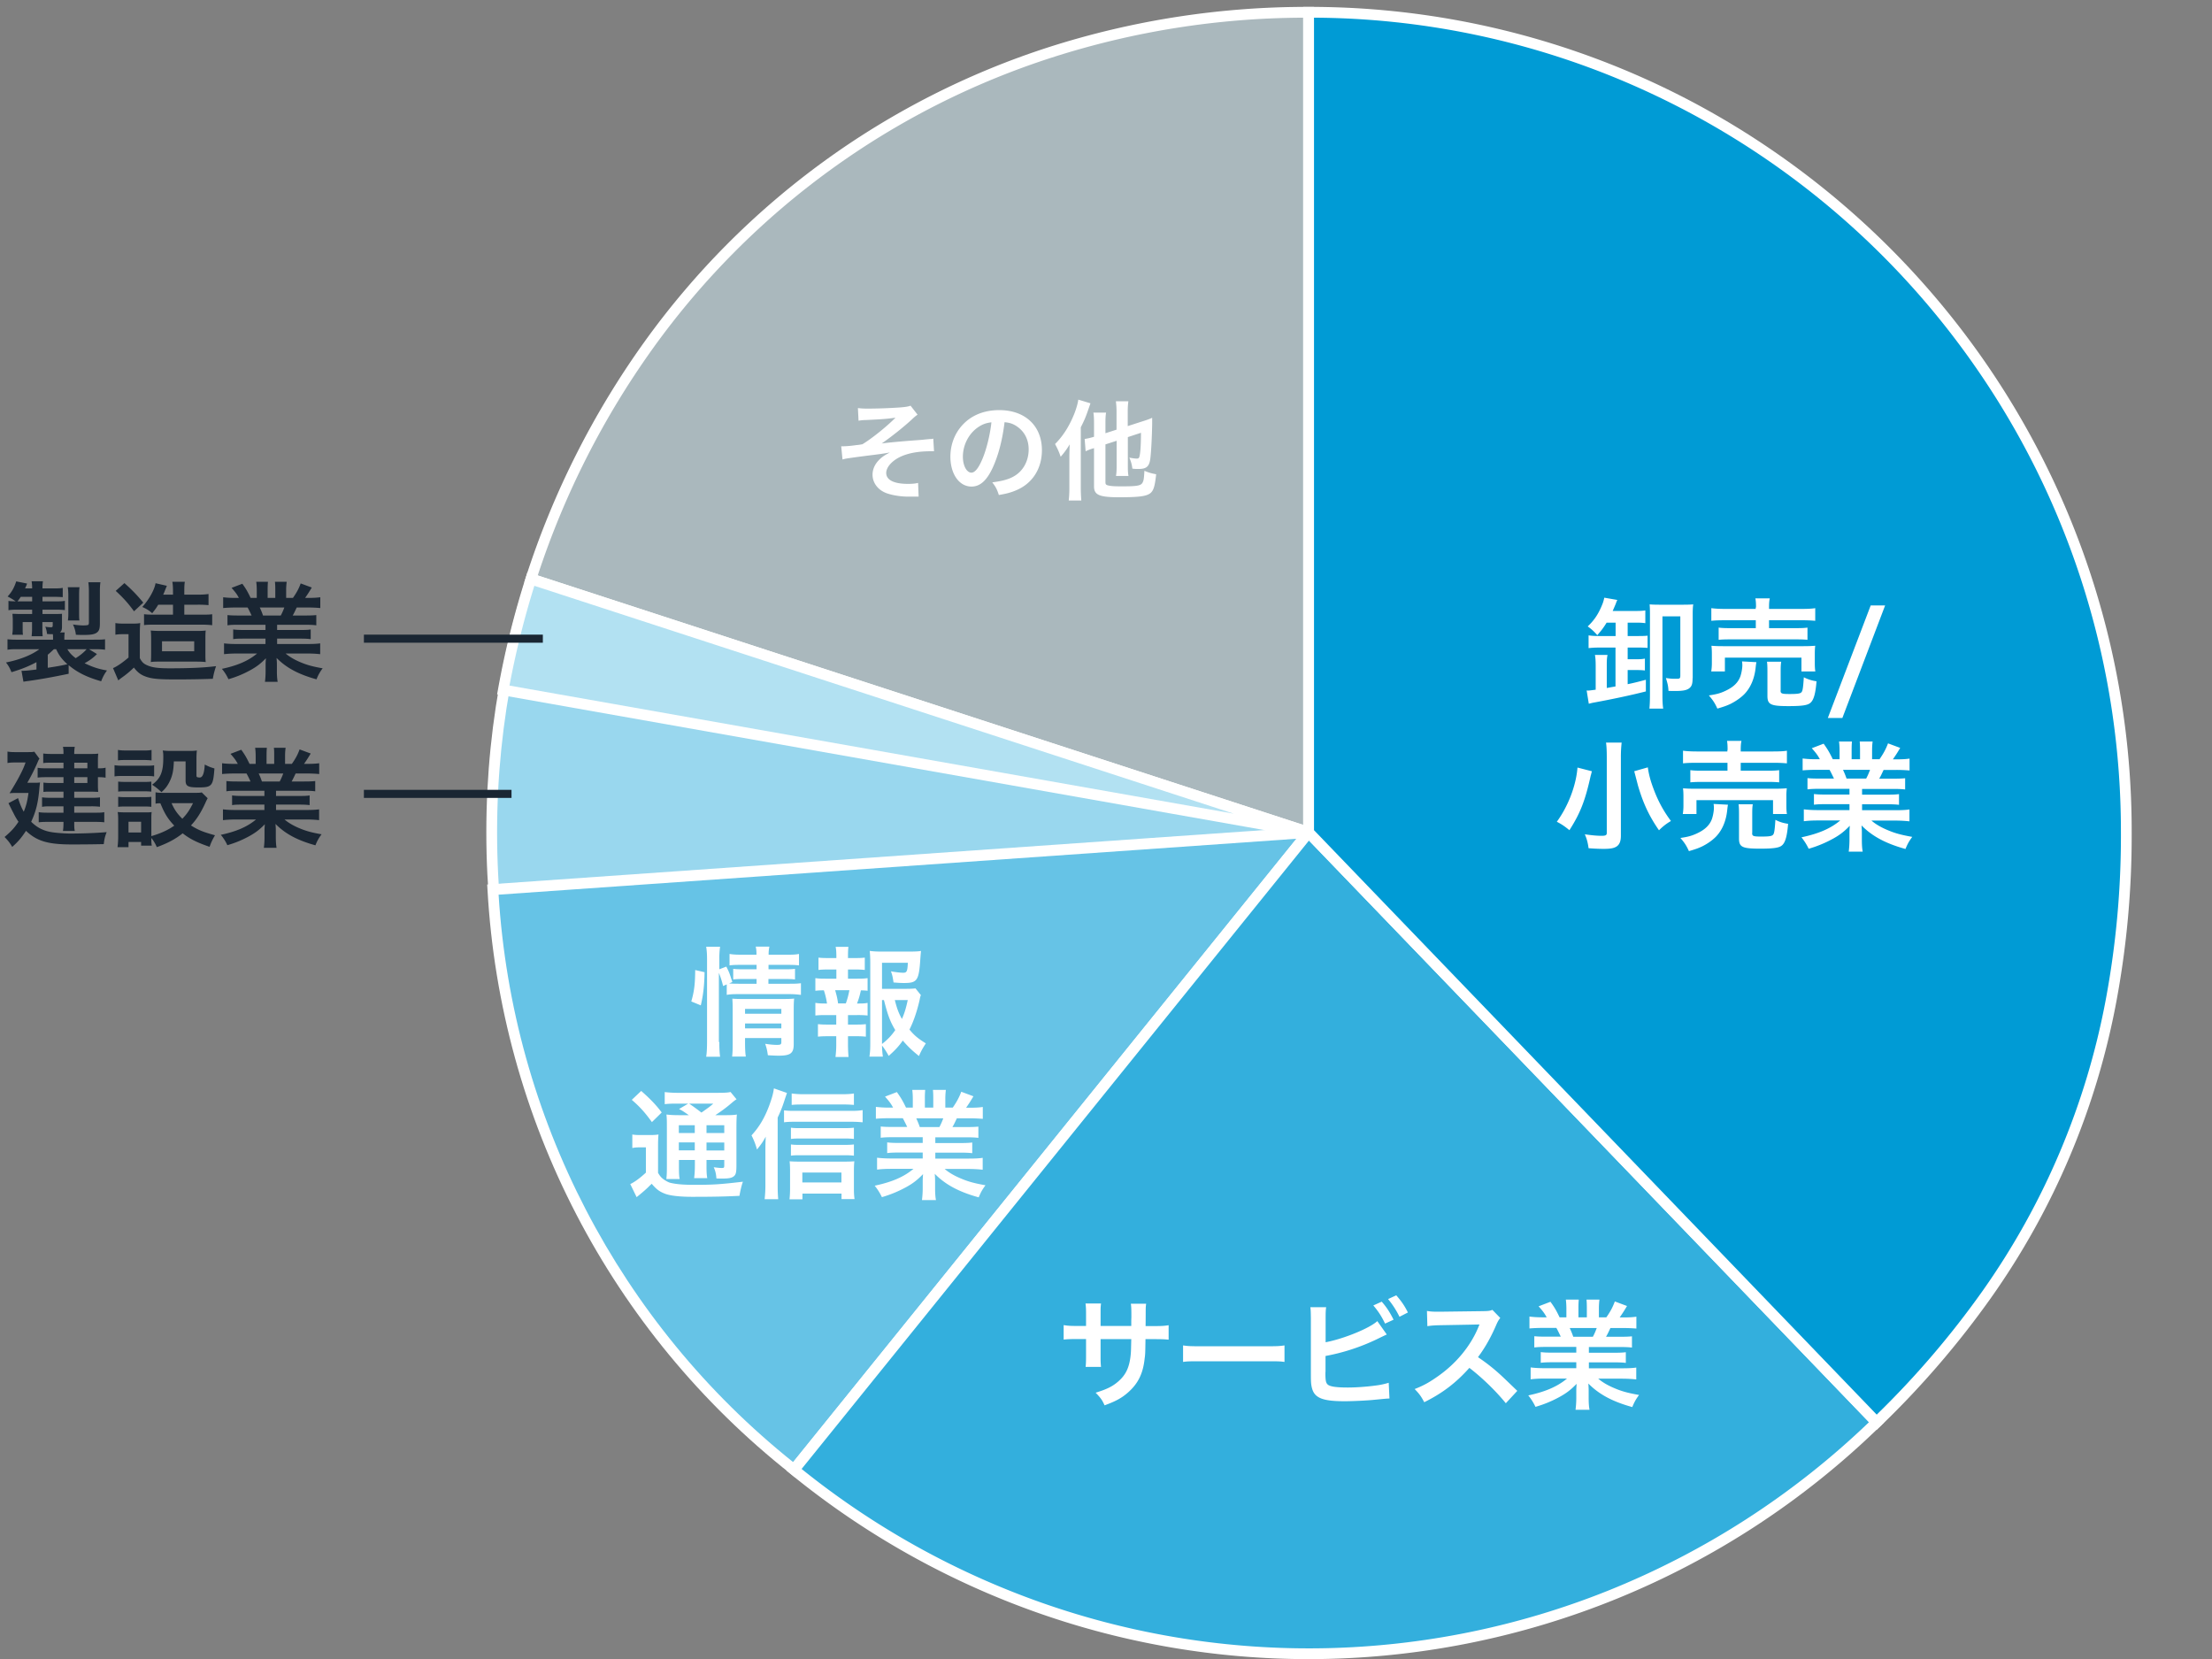
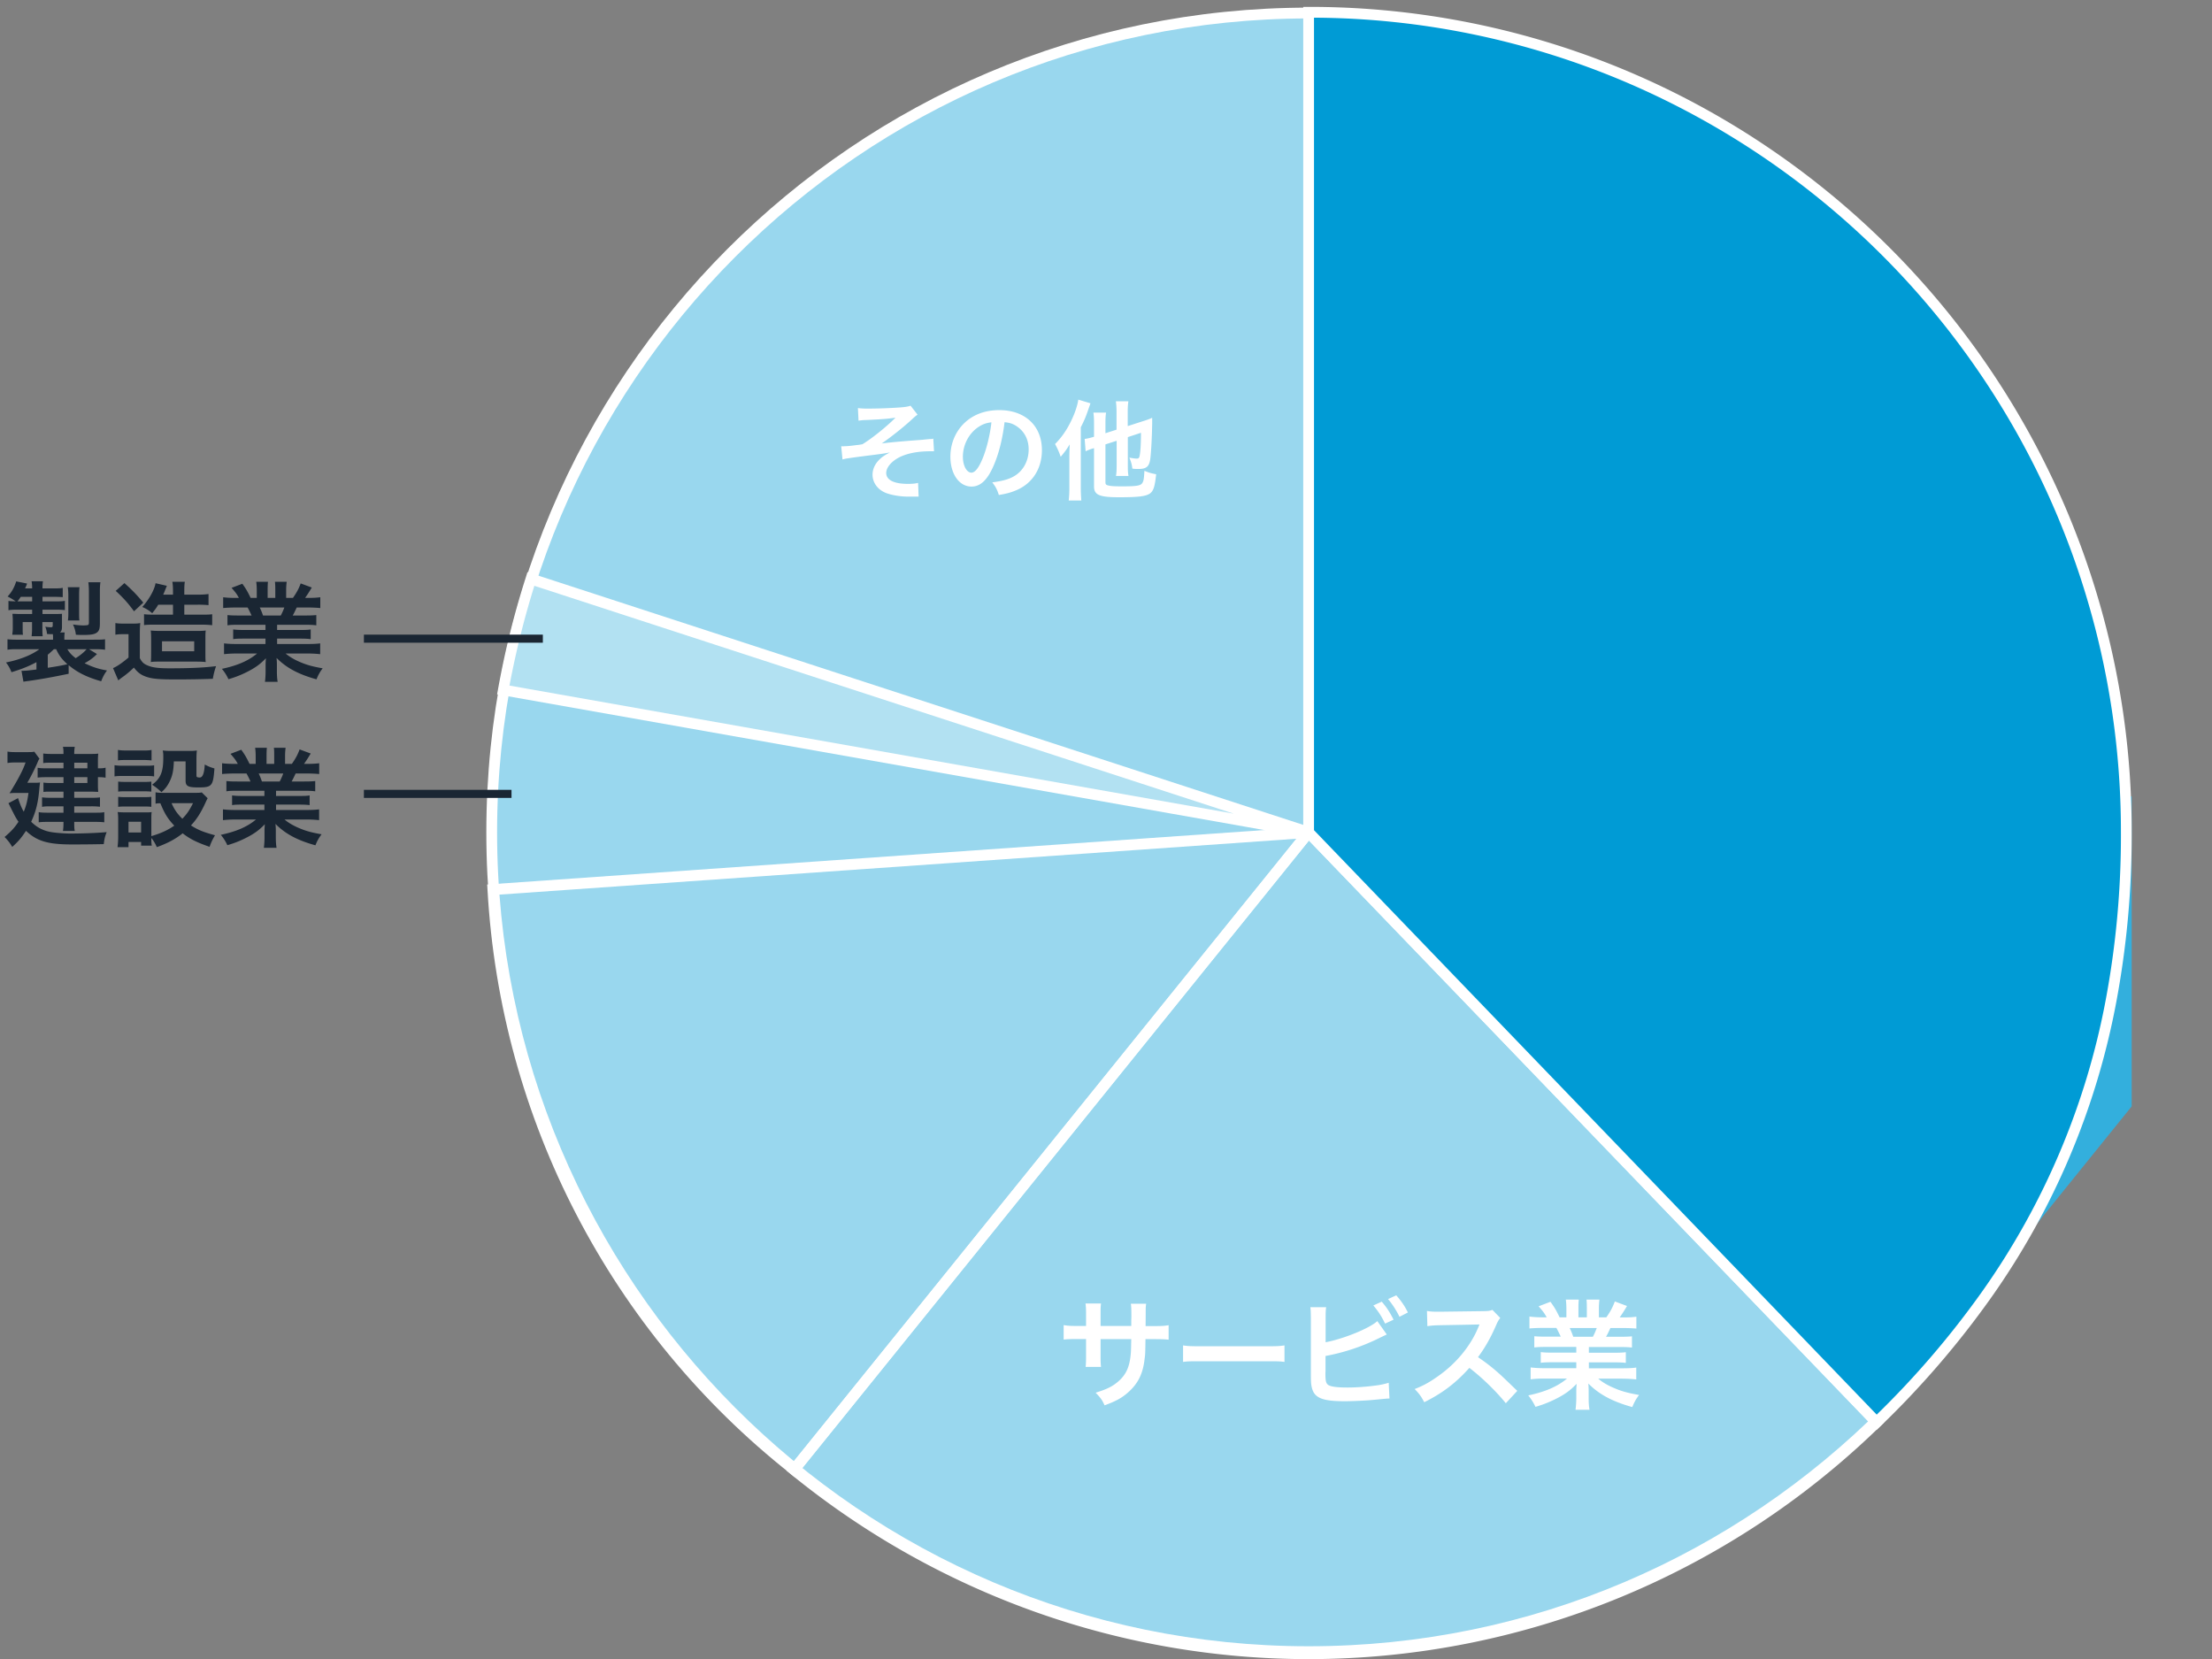
<svg xmlns="http://www.w3.org/2000/svg" width="320" height="240" viewBox="0 0 320 240" fill="none">
  <rect x="0" y="0" width="320" height="240" fill="#808080" stroke="none" />
  <g clip-path="url(#clip0_2466_159865)">
    <path d="M189.312 238.938c65.27 0 118.181-53.066 118.181-118.526S254.582 1.887 189.312 1.887c-65.269 0-118.18 53.066-118.18 118.525 0 65.46 52.911 118.526 118.18 118.526z" fill="#99D7EE" />
    <path d="M189.314 2.668c64.737 0 117.401 52.818 117.401 117.744s-52.664 117.745-117.401 117.745S71.912 185.338 71.912 120.412 124.577 2.668 189.314 2.668zm0-1.563c-65.703 0-118.96 53.428-118.96 119.307s53.257 119.307 118.96 119.307c65.702 0 118.959-53.412 118.959-119.307 0-65.894-53.272-119.307-118.959-119.307z" fill="#fff" />
-     <path d="M189.314 120.412L76.819 83.747c16.138-49.85 60.22-81.97 112.495-81.97v118.635z" fill="#AAB8BD" />
-     <path d="M190.094 121.491L75.839 84.263l.234-.75a122.942 122.942 0 0117.15-34.056 115.665 115.665 0 0158.49-42.633A122.301 122.301 0 01189.315.996h.779v120.495zM77.786 83.247l110.735 36.088V2.559a120.09 120.09 0 00-36.341 5.764 113.989 113.989 0 00-57.711 42.055 121.341 121.341 0 00-16.683 32.885v-.016z" fill="#fff" />
    <path d="M189.314 120.411L72.831 99.806a126.594 126.594 0 013.988-16.06l112.495 36.665z" fill="#B2E1F2" />
    <path d="M189.175 121.192L71.913 100.446l.14-.765a125.703 125.703 0 014.02-16.17l.233-.75 113.242 36.9-.373 1.516v.015zM73.72 99.181l104.753 18.528-101.17-32.963c-1.48 4.733-2.68 9.56-3.599 14.435h.016z" fill="#fff" />
-     <path d="M189.313 120.414l-74.441 92.202c-26.403-21.433-41.185-49.928-43.568-83.922l117.993-8.28h.016z" fill="#66C3E6" />
    <path d="M191.043 119.508l-76.061 94.202-.607-.5c-26.029-20.543-41.995-51.304-43.849-84.469l-.046-.782 120.563-8.451zm-76.294 92.015l72.821-90.187-115.44 8.092c1.994 32.182 17.478 62.004 42.619 82.095z" fill="#fff" />
-     <path d="M189.315 120.414l82.167 85.344c-42.882 41.852-110.252 44.805-156.608 6.858l74.441-92.202z" fill="#33AFDD" />
+     <path d="M189.315 120.414l82.167 85.344l74.441-92.202z" fill="#33AFDD" />
    <path d="M189.253 119.242l83.32 86.532-.561.546c-22.134 21.59-51.792 33.682-82.681 33.698-13.318 0-26.543-2.25-39.113-6.671a119.296 119.296 0 01-35.858-20.122l-.607-.499 75.485-93.499.015.015zm81.124 86.5l-81.015-84.141-73.397 90.906a117.878 117.878 0 0034.783 19.371 116.397 116.397 0 0081.886-1.765 117.83 117.83 0 0037.743-24.371z" fill="#fff" />
    <path d="M189.315 120.412V1.777c65.329 0 118.29 53.116 118.29 118.635 0 34.072-11.683 61.677-36.122 85.345l-82.168-85.345z" fill="#009BD5" />
    <path d="M271.465 206.866l-82.931-86.126V.996h.779A118.253 118.253 0 01255.888 21.4a119.673 119.673 0 0143.132 52.537 119.045 119.045 0 019.361 46.492 130.776 130.776 0 01-2.227 24.527 108.683 108.683 0 01-18.085 42.742 130.508 130.508 0 01-16.044 18.638l-.56.531zM190.092 120.1l81.404 84.547a129.397 129.397 0 0015.296-17.871 107.192 107.192 0 0017.835-42.134 129.066 129.066 0 002.197-24.23c.031-23.48-6.947-46.444-20.063-65.894a117.967 117.967 0 00-51.699-42.696 116.47 116.47 0 00-44.97-9.264V120.1z" fill="#fff" />
-     <path d="M232.445 90.042c-.483.781-.732 1.11-1.37 1.844-.514-.578-.826-.86-1.387-1.266.857-.812 1.433-1.624 1.947-2.796.234-.547.312-.734.452-1.36l1.885.329a3.568 3.568 0 00-.218.531c-.187.453-.281.656-.452 1.062h3.271c.639 0 1.028-.015 1.449-.078v1.844c-.421-.063-.826-.078-1.402-.078h-1.153v1.937h1.589c.592 0 .95-.016 1.293-.047v1.765a13.716 13.716 0 00-1.309-.047h-1.573v1.688h1.153c.67 0 .966-.016 1.34-.094v1.718c-.39-.047-.701-.062-1.34-.062h-1.153v2.046c.904-.187 1.402-.312 2.633-.64v1.687c-2.352.594-4.798 1.109-7.415 1.593-.374.063-.498.11-.841.188l-.311-1.922s.14.016.171.016c.187 0 .202 0 1.137-.125v-3.406c0-.75-.031-1.203-.109-1.624h1.822c-.093.453-.109.796-.109 1.515v3.265c.234-.031.67-.125 1.262-.219v-5.624h-2.477c-.56 0-.997.032-1.417.078v-1.843c.405.063.841.094 1.48.094h2.43v-1.937h-1.293l.015-.032zm12.415 8.061c0 .86-.125 1.203-.53 1.5-.389.266-.919.36-2.056.36-.14 0-.467 0-.903-.016-.031-.656-.125-1.078-.374-1.86.794.11.919.11 1.558.11.451 0 .529-.062.529-.484v-8.545h-2.585v11.31c0 .922.031 1.547.109 2.031h-1.994c.046-.484.078-1.078.078-2.031V88.933c0-.734-.016-1.078-.047-1.5.389.032.81.047 1.464.047h3.334c.7 0 1.137-.015 1.51-.047-.062.438-.077.828-.077 1.563v9.107h-.016zm9.237-2.327c-.047.203-.062.328-.109.734-.156 1.625-.732 2.984-1.667 3.937-.529.531-1.293 1.046-2.025 1.406-.467.218-.888.375-1.853.656-.374-.828-.655-1.234-1.231-1.906 1.059-.156 1.62-.297 2.352-.64 1.2-.547 1.885-1.22 2.212-2.125.156-.469.28-1.14.28-1.61 0-.155-.015-.359-.046-.546l2.087.11v-.016zm-6.542 1.359c.062-.39.093-.781.093-1.234v-1.219c0-.531-.015-.875-.062-1.265.53.047.997.062 1.838.062h11.324c.826 0 1.246-.015 1.854-.062-.047.359-.062.656-.062 1.218v1.25c0 .516.015.875.077 1.25h-2.009v-2h-11.075v2h-1.978zm6.48-9.249c0-.624-.016-.906-.094-1.327h2.088c-.078.343-.11.687-.11 1.328v.203h4.627c.934 0 1.604-.032 2.056-.11v1.828a21.561 21.561 0 00-2.01-.078h-4.673v1.14h3.817c.872 0 1.308-.015 1.744-.078v1.766c-.483-.047-.888-.063-1.744-.063h-9.377c-.81 0-1.231.016-1.729.063v-1.766c.451.063.872.078 1.729.078h3.645v-1.14h-4.409c-.903 0-1.433.016-2.025.078V87.98c.452.063 1.106.11 2.072.11h4.346v-.204h.047zm3.551 11.998c0 .453.156.516 1.324.516 1.168 0 1.573-.063 1.729-.297.156-.219.218-.687.312-2.125a5.64 5.64 0 001.838.578c-.14 1.735-.39 2.672-.857 3.094-.389.375-1.199.5-3.178.5-2.601 0-3.068-.219-3.068-1.485V97.15c0-.703-.016-1.062-.063-1.421h2.057c-.063.39-.078.703-.078 1.343v2.812h-.016zm15.125-12.294l-6.184 16.278h-2.103l6.2-16.278h2.087zm-42.415 23.995c-.031.078-.047.157-.063.203-.046.204-.046.219-.109.407-.794 3.608-1.511 5.452-3.084 7.904-.701-.578-1.199-.906-1.822-1.218 1.651-2.265 2.788-5.249 2.99-7.842l2.072.531.016.015zm4.299-4.14a17.91 17.91 0 00-.109 2.094v11.357c0 .828-.218 1.344-.701 1.609-.343.203-.841.297-1.776.297-.654 0-1.371-.031-2.196-.094-.109-.781-.234-1.296-.545-2.015 1.059.156 1.775.219 2.445.219.561 0 .732-.094.732-.406v-10.998c0-.875-.031-1.547-.109-2.078h2.243l.016.015zm3.785 3.547c.125.906.343 1.828.794 3.03.639 1.75 1.434 3.25 2.555 4.75a7.71 7.71 0 00-1.729 1.343c-1.433-2.062-2.305-3.937-3.053-6.514-.016-.063-.187-.735-.53-2.031l1.979-.563-.016-.015zm11.605 5.405c-.047.203-.063.328-.109.734-.156 1.625-.732 2.984-1.667 3.937-.53.531-1.277 1.047-2.025 1.406-.467.219-.888.375-1.854.656-.373-.828-.654-1.234-1.23-1.906 1.059-.156 1.604-.297 2.352-.64 1.199-.547 1.885-1.219 2.212-2.125.156-.469.28-1.14.28-1.609 0-.156-.015-.359-.047-.547l2.088.11v-.016zm-6.542 1.359c.062-.39.093-.781.093-1.234v-1.219c0-.531-.016-.874-.062-1.265.529.047.997.063 1.838.063h11.324c.826 0 1.246-.016 1.854-.063a8.521 8.521 0 00-.063 1.219v1.249c0 .516.016.875.078 1.25h-2.009v-2h-11.075v2h-1.978zm6.479-9.248c0-.625-.015-.906-.077-1.328h2.087c-.078.344-.109.687-.109 1.328v.203h4.626c.95 0 1.604-.031 2.056-.109v1.827a21.508 21.508 0 00-2.009-.078h-4.673v1.141h3.816c.872 0 1.309-.016 1.745-.078v1.765c-.483-.047-.888-.063-1.745-.063h-9.377c-.81 0-1.231.016-1.729.063v-1.765c.452.062.872.078 1.729.078h3.645v-1.141h-4.408c-.904 0-1.433.016-2.025.078v-1.827c.451.062 1.106.109 2.071.109h4.346v-.203h.031zm3.552 11.998c0 .453.156.515 1.324.515 1.168 0 1.573-.062 1.729-.297.156-.218.218-.687.312-2.124.576.297 1.09.468 1.838.578-.141 1.734-.39 2.671-.857 3.093-.39.375-1.2.5-3.178.5-2.601 0-3.068-.219-3.068-1.484v-3.515c0-.703-.016-1.063-.063-1.422h2.056c-.062.391-.078.703-.078 1.344v2.812h-.015zm9.767-6.39c-.795 0-1.231.016-1.761.078v-1.624c.483.046.919.062 1.761.062h2.071c-.265-.547-.451-.937-.638-1.265h-1.854c-.841 0-1.495.031-2.041.078v-1.719c.53.063 1.075.11 1.947.11h.546c-.327-.594-.53-.875-1.169-1.594l1.714-.656c.576.812.825 1.219 1.324 2.25h.981v-1.219c0-.515-.031-1-.078-1.343h1.87c-.032.312-.047.687-.047 1.265v1.297h1.215v-1.297c0-.547-.016-.953-.047-1.265h1.869c-.046.328-.078.796-.078 1.343v1.219h1.075c.592-.86.919-1.469 1.231-2.297l1.76.656a21.968 21.968 0 01-1.059 1.656h.483c.887 0 1.417-.031 1.931-.109v1.718a23.716 23.716 0 00-2.04-.078h-1.714c-.327.688-.389.844-.639 1.266h1.994c.841 0 1.262-.016 1.76-.063v1.625c-.529-.063-.965-.078-1.76-.078h-4.47v.828h3.582c.779 0 1.293-.016 1.761-.078v1.546c-.483-.062-1.013-.078-1.761-.078h-3.582v.859h4.782c.981 0 1.573-.031 2.072-.109v1.718a20.108 20.108 0 00-2.057-.109h-3.442c.576.5 1.355.969 2.336 1.375 1.091.469 1.994.703 3.567.984-.482.656-.685 1.031-.981 1.75-2.882-.797-4.813-1.844-6.355-3.406.047.656.047.812.047 1.219v.843c0 .719.031 1.25.124 1.734h-2.025c.063-.5.109-1.062.109-1.749v-.828c0-.391 0-.469.047-1.172-.81.828-1.433 1.328-2.461 1.89a17.15 17.15 0 01-3.489 1.437 8.2 8.2 0 00-1.044-1.655c2.508-.532 4.237-1.281 5.608-2.438h-3.194c-.81 0-1.417.032-2.071.11v-1.719c.545.063 1.137.11 2.056.11h4.548v-.859h-3.395c-.748 0-1.262.015-1.745.078v-1.547c.483.063.981.078 1.745.078h3.395v-.828h-4.314zm6.729-1.484c.264-.5.389-.812.56-1.265h-3.909c.233.515.342.781.514 1.265h2.835zm-169.959 32.23c.436-1.515.545-2.578.56-4.531l1.356.313c-.032 1.875-.187 3.296-.546 4.796l-1.37-.563v-.015zm4.05 5.889c0 .891.031 1.5.109 2.125h-2.01c.094-.578.125-1.359.125-2.187V138.8c0-.749-.031-1.234-.125-1.843h2.01a12.445 12.445 0 00-.109 1.843v1.422l1.012-.39c.436.859.467.968.872 2.234l-.467.203c.436.031.779.046 1.433.046h2.539v-.687h-1.947c-.67 0-.966.016-1.433.063v-1.531c.452.046.748.062 1.449.062h1.931v-.64h-2.212c-.903 0-1.23.015-1.698.078v-1.656c.499.078.857.109 1.776.109h2.119c0-.515-.016-.781-.109-1.172h1.978a5.169 5.169 0 00-.109 1.172h2.617c.95 0 1.277-.016 1.775-.109v1.656c-.498-.063-.919-.078-1.744-.078h-2.664v.64h2.415c.732 0 1.012-.016 1.417-.062v1.531c-.405-.047-.748-.063-1.464-.063h-2.383v.687h3.006c.826 0 1.23-.015 1.698-.078v1.688c-.514-.063-.997-.11-1.698-.11h-7.306c-.841 0-1.246.016-1.729.11v-1.516l-.529.235a12.4 12.4 0 00-.608-1.906v9.998l.063.015zm3.722.141c0 .844.032 1.437.11 1.953h-1.979c.063-.563.078-.969.078-1.953v-4.952c0-.656-.015-.984-.047-1.469.405.032.779.047 1.371.047h6.028c.748 0 1.184-.015 1.542-.062-.046.406-.062.921-.062 1.765v4.843c0 1.312-.467 1.656-2.196 1.656-.374 0-.701-.016-1.542-.063-.109-.734-.172-1.031-.39-1.656.701.11 1.246.157 1.683.157.545 0 .654-.063.654-.407v-.578h-5.25v.719zm5.25-4.234v-.703h-5.25v.703h5.25zm0 2.109v-.703h-5.25v.703h5.25zm10.981-7.186c.717 0 1.028-.015 1.496-.078v1.828c-.327-.047-.545-.047-.966-.063-.187.828-.28 1.156-.561 1.906h.203c.623 0 .95-.015 1.324-.093v1.827a13.628 13.628 0 00-1.496-.062h-1.339v1.375h1.168c.654 0 .997-.016 1.418-.063v1.812a12.25 12.25 0 00-1.418-.062h-1.168v1.25c0 .562.031 1.203.078 1.749h-1.885c.062-.562.109-1.078.109-1.749v-1.25h-1.231c-.654 0-.95.015-1.417.062v-1.812c.436.047.779.063 1.417.063h1.231v-1.375h-1.527c-.654 0-1.012.016-1.495.062v-1.827c.436.062.701.093 1.495.093h.187a10.514 10.514 0 00-.451-1.906c-.561 0-.842.016-1.231.063v-1.828c.452.063.81.078 1.495.078h1.543v-1.328h-1.169c-.623 0-.965.016-1.417.063v-1.781c.405.047.732.062 1.417.062h1.169v-.312c0-.484-.032-1.062-.11-1.312h1.854c-.047.39-.062.75-.062 1.312v.312h1.012c.686 0 1.013-.015 1.418-.062v1.781a12.574 12.574 0 00-1.418-.063h-1.012v1.328h1.339zm-1.651 3.578c.218-.594.374-1.188.514-1.906h-2.056c.234.828.312 1.156.421 1.906h1.121zm10.873-1.234c-.094.218-.125.328-.203.749-.358 1.578-.872 3.109-1.464 4.265.67.828 1.231 1.297 2.368 2-.53.828-.701 1.156-.997 1.828-.997-.797-1.573-1.344-2.337-2.234-.592.843-1.168 1.453-2.04 2.218a10.72 10.72 0 00-.966-1.5c.016.688.047 1.031.125 1.609h-1.947c.109-.718.124-1.156.124-2.046v-11.498c0-.625-.031-1.281-.078-1.75.499.063.982.094 1.605.094h4.221c.763 0 1.308-.031 1.589-.094-.047.5-.062.703-.094 1.125-.202 3.156-.451 3.515-2.336 3.515-.467 0-.779-.016-1.542-.078-.109-.75-.172-1.062-.374-1.609.685.125 1.386.203 1.76.203.53 0 .623-.172.685-1.437h-3.738v3.765h3.224c.826 0 1.262-.016 1.62-.063l.779.969.016-.031zm-5.623 7.092c.794-.625 1.355-1.203 1.9-2-.732-1.218-1.075-2.124-1.636-4.343h-.28v6.343h.016zm1.838-6.343c.296 1.188.545 1.875 1.028 2.734.358-.812.576-1.499.841-2.734h-1.869zm-38.007 19.45c.42.063.716.078 1.308.078h1.2c.513 0 .903-.015 1.308-.078-.047.531-.063.953-.063 1.875v3.671c.296.5.483.703.842.969.327.218.623.374.856.453.795.203 1.854.312 3.412.312 2.788 0 3.738-.047 7.165-.453-.218.625-.374 1.312-.499 2.046-2.243.11-3.972.141-6.853.141-1.745 0-3.1-.156-3.848-.422-.84-.312-1.293-.64-1.994-1.468a3.54 3.54 0 01-.28.265c-.395.417-1.028.974-1.9 1.672l-.92-1.89c.64-.297 1.434-.891 2.26-1.656v-3.656h-.873c-.436 0-.7.016-1.09.094v-1.922l-.031-.031zm1.323-6.296c1.231 1.078 2.15 2.016 2.96 3.109l-1.417 1.391c-.997-1.375-1.714-2.188-2.913-3.219l1.37-1.296v.015zm6.885 3.5c-.919-.641-.965-.656-1.417-.891l1.324-.781h-1.62c-.841 0-1.23.016-1.776.078v-1.749a16.13 16.13 0 002.04.109h5.546c1.075 0 1.636-.031 1.932-.125l.872 1.062c-.28.172-.358.235-.857.656-.685.594-1.526 1.188-2.212 1.641h1.371c.857 0 1.34-.016 1.745-.094-.047.469-.063 1.031-.063 2v5.296c0 .984-.062 1.327-.311 1.577-.312.297-.732.391-1.807.391-.156 0-.452 0-.779-.016-.047-.687-.156-1.109-.389-1.624.467.062.856.109 1.137.109.374 0 .389-.031.389-.484v-.672h-2.57v.719c0 .952.016 1.374.109 1.905h-1.9c.062-.499.109-1.015.109-1.905v-.719h-2.306v.875c0 1.015.016 1.468.11 1.874h-1.932c.062-.468.078-.999.078-1.874v-5.437c0-1 0-1.421-.063-2.015.53.062 1.028.094 1.916.094h1.356-.032zm-1.448 1.453v1.124h2.305v-1.124h-2.305zm0 3.64h2.305v-1.157h-2.305v1.157zm1.495-6.765c.623.438.779.531 1.776 1.297 1.215-.859 1.23-.875 1.713-1.297h-3.489zm2.508 4.249h2.57v-1.124h-2.57v1.124zm2.57 1.375h-2.57v1.156h2.57v-1.156zm7.726 6.202c0 .734.016 1.312.078 2h-1.963c.063-.672.109-1.172.109-2.015v-5.125c0-.593 0-.656.047-1.905-.374.687-.561.984-1.262 1.859a10.329 10.329 0 00-.794-2.047c1.137-1.234 1.932-2.593 2.601-4.421.359-1 .53-1.594.639-2.375l1.885.657c-.047.171-.172.515-.343 1.031a18.164 18.164 0 01-.997 2.53v9.811zm.919-10.857c.436.062.826.078 1.418.078h8.349c.685 0 1.168-.031 1.604-.11v1.766a15.458 15.458 0 00-1.604-.078h-8.349c-.53 0-.997.015-1.418.078v-1.75.016zm2.648 12.872h-1.853c.046-.453.078-.968.078-1.593v-2.422c0-.546-.016-1.062-.063-1.484.359.032.826.047 1.402.047h6.496c.669 0 1.074-.015 1.464-.047-.047.422-.062.844-.062 1.453v2.406c0 .656.015 1.094.093 1.609h-1.885v-.797h-5.654v.813l-.016.015zm7.462-8.732a10.508 10.508 0 00-1.34-.063h-6.558c-.576 0-.825.016-1.215.063v-1.625c.358.047.623.062 1.215.062h6.542c.561 0 .951-.015 1.356-.062v1.625zm0 2.421a10.734 10.734 0 00-1.324-.062h-6.574c-.592 0-.872.015-1.215.062v-1.625c.358.047.639.063 1.215.063h6.558c.561 0 .95-.016 1.34-.063v1.625zm0-7.342a16.607 16.607 0 00-1.683-.063h-5.779c-.685 0-1.137.016-1.542.063v-1.656c.499.062.982.109 1.698.109h5.483c.826 0 1.355-.031 1.823-.109v1.656zm-1.807 11.216v-1.437h-5.655v1.437h5.655zm7.445-6.545c-.794 0-1.23.015-1.76.078v-1.625c.483.047.919.063 1.76.063h2.072c-.265-.547-.452-.938-.639-1.266h-1.853c-.841 0-1.496.031-2.041.078v-1.718c.53.062 1.075.109 1.947.109h.545c-.327-.594-.529-.875-1.168-1.593l1.714-.656c.576.812.825 1.218 1.324 2.249h.981v-1.218c0-.516-.031-1-.078-1.344h1.869a12.84 12.84 0 00-.046 1.265v1.297h1.215v-1.297c0-.546-.016-.952-.047-1.265h1.869a10 10 0 00-.078 1.344v1.218h1.075c.592-.859.919-1.468 1.231-2.296l1.76.656a22.161 22.161 0 01-1.06 1.656h.483c.888 0 1.418-.031 1.932-.11v1.719a23.34 23.34 0 00-2.041-.078h-1.713c-.327.687-.39.843-.639 1.265h1.994c.841 0 1.262-.015 1.76-.062v1.624c-.529-.062-.966-.078-1.76-.078h-4.47v.828h3.582c.779 0 1.293-.015 1.76-.078v1.547c-.483-.063-1.012-.078-1.76-.078h-3.582v.859h4.782c.981 0 1.573-.031 2.071-.11v1.719a19.79 19.79 0 00-2.056-.109h-3.442c.576.499 1.355.968 2.336 1.374 1.091.469 1.994.703 3.567.985-.483.656-.685 1.031-.981 1.749-2.882-.797-4.813-1.843-6.355-3.405.046.656.046.812.046 1.218v.844c0 .718.032 1.249.125 1.734h-2.025c.062-.5.109-1.063.109-1.75v-.828c0-.39 0-.469.047-1.172-.81.828-1.433 1.328-2.461 1.891a17.25 17.25 0 01-3.49 1.437 8.157 8.157 0 00-1.043-1.656c2.508-.531 4.237-1.281 5.607-2.437h-3.193c-.81 0-1.417.031-2.071.109v-1.718c.545.062 1.137.109 2.056.109h4.548v-.859h-3.396c-.747 0-1.261.016-1.744.078v-1.547c.483.063.981.079 1.744.079h3.396v-.828h-4.315zm6.729-1.469c.265-.5.39-.812.561-1.265h-3.91c.234.515.343.781.514 1.265h2.835z" fill="#fff" />
    <path d="M9.9 97.478c-2.398.5-4.096.797-5.747 1.031-.405.047-.467.063-.763.11l-.28-1.578h.155c.452 0 1.06-.063 2.01-.188v-1.062c-1.107.594-2.119 1-3.614 1.453-.265-.64-.405-.906-.795-1.406 2.025-.406 3.739-1.094 4.829-1.922H2.751c-.903 0-1.168 0-1.667.078V92.48c.468.047.826.063 1.73.063h4.86v-.266c0-.156 0-.406-.032-.531-.343 0-.452 0-.841-.032a3.427 3.427 0 00-.25-1.046c.312.047.624.078.81.078.203 0 .266-.063.266-.266v-.484H6.13v.812c0 .5 0 .86.047 1.235H4.573a9.68 9.68 0 00.063-1.235v-.812H3.28v.937c0 .485 0 .625.046.89H1.785v-.155c.047-.266.063-.516.063-.813v-1.171c0-.297-.016-.422-.047-.89.233 0 .685.03 1.043.03h1.807V88.2H2.626c-.576 0-.95 0-1.402.078v-1.344c.312.047.499.047 1.044.063a8.266 8.266 0 00-1.168-.703c.592-.64.95-1.266 1.246-2.188l1.573.313a5.298 5.298 0 01-.296.703h1.028c0-.453-.03-.703-.078-1.031H6.21a6.524 6.524 0 00-.062 1.03h1.495c.717 0 1.028 0 1.433-.077v1.343a17.778 17.778 0 00-1.417-.047H6.147v.657h1.698c.872 0 1.137 0 1.542-.078v1.343a12.604 12.604 0 00-1.465-.063H6.147v.625H7.72c.576 0 .872 0 1.246-.03v1.903c0 .406-.078.625-.296.797h.686c-.032.328-.047.453-.047.78v.266h4.112c.872 0 1.37 0 1.776-.062v1.515c-.514-.062-.779-.078-1.698-.078h-.623l1.152.703c-.56.563-1.027.906-1.79 1.328 1.23.578 1.978.828 3.24 1.047-.39.531-.577.89-.842 1.562-2.04-.578-3.442-1.265-4.704-2.328v1.25H9.9zM4.652 86.996v-.657h-1.65a7.45 7.45 0 01-.468.657H4.65zm2.259 9.607c1.542-.234 1.947-.312 2.835-.515-.81-.734-1.23-1.297-1.62-2.172h-.327c-.28.266-.576.547-.888.797v1.89zm2.835-2.687c.296.5.607.844 1.2 1.297.576-.344 1.183-.828 1.588-1.297H9.745zm.078-4.155a7.22 7.22 0 00.062-1.063v-2.577c0-.422-.031-.844-.078-1.172h1.698c-.047.281-.062.61-.062 1.172v2.562c0 .515 0 .765.046 1.078H9.823zm4.626.406c0 .828-.124 1.156-.53 1.406-.342.203-.84.281-1.806.281-.312 0-.748 0-1.137-.031a4.552 4.552 0 00-.421-1.484c.576.094 1.153.14 1.51.14.235 0 .515-.03.608-.046.14-.047.187-.126.187-.407v-4.468c0-.546-.03-.906-.078-1.328h1.745c-.062.438-.078.75-.078 1.406v4.53zm2.243-.031c.405.062.654.078 1.246.078h1.169c.451 0 .778 0 1.183-.078-.046.468-.062.874-.062 1.703v3.374c.327.61.576.828 1.137 1.062.701.297 1.542.406 3.162.406 2.96 0 4.985-.093 6.73-.312a11.025 11.025 0 00-.468 1.828c-1.402.062-3.63.093-5.343.093-2.32 0-3.302-.078-4.112-.328-.872-.265-1.402-.64-1.963-1.39a13.64 13.64 0 01-1.744 1.453 7.07 7.07 0 00-.514.406l-.764-1.78c.514-.204 1.356-.766 2.244-1.532v-3.374h-.857c-.39 0-.686.015-1.044.078v-1.687zm1.309-5.78c1.105.984 1.915 1.827 2.726 2.827l-1.34 1.25c-.857-1.172-1.527-1.922-2.648-2.953L18 84.355zm4.89 3.124c-.264.453-.42.656-.872 1.234-.467-.406-.778-.61-1.433-.906 1.013-1.14 1.76-2.5 1.916-3.437l1.636.375s-.218.531-.28.687c-.078.22-.14.344-.25.594h1.418v-.406c0-.75-.032-1.094-.094-1.453h1.807c-.062.328-.078.687-.078 1.453v.406H28.5c.78 0 1.215-.031 1.667-.094v1.61a15 15 0 00-1.604-.063h-1.9v1.437h2.585c.716 0 1.06 0 1.449-.062v1.593a11.252 11.252 0 00-1.449-.078H22.16c-.468 0-.873 0-1.324.063v-1.578c.373.046.732.062 1.402.062h2.788V87.48h-2.134zm.312 8.233c-.7 0-.981 0-1.386.062.031-.375.047-.5.047-1.609v-1.562c0-.708-.021-1.172-.063-1.39.452.046.904.062 1.683.062h4.657c.717 0 1.184 0 1.62-.062-.047.39-.047.64-.047 1.593v1.468c0 .938 0 1.14.047 1.5-.467-.047-.81-.062-1.542-.062h-5.016zm.234-1.5h4.657v-1.437h-4.657v1.437zm11.075-3.827c-.717 0-1.122 0-1.605.078V88.98c.437.046.842.062 1.605.062h1.885c-.234-.5-.405-.86-.577-1.156h-1.682c-.763 0-1.355.031-1.854.078v-1.562c.483.062.982.094 1.776.094h.499c-.296-.547-.483-.797-1.06-1.453l1.558-.594c.53.734.748 1.11 1.2 2.047h.887v-1.11c0-.468-.03-.906-.078-1.218h1.698c-.03.281-.046.625-.046 1.156v1.172h1.106v-1.172c0-.5-.016-.86-.047-1.156h1.698a8.229 8.229 0 00-.078 1.218v1.11h.981c.545-.781.841-1.328 1.122-2.094l1.604.594a21.202 21.202 0 01-.966 1.5h.437c.81 0 1.292-.032 1.76-.094v1.562a19.315 19.315 0 00-1.854-.078h-1.558c-.296.625-.358.766-.576 1.156h1.807c.763 0 1.153-.016 1.604-.062v1.484c-.483-.063-.872-.078-1.604-.078h-4.066v.75h3.256c.7 0 1.168 0 1.604-.079v1.406c-.436-.062-.919-.078-1.604-.078h-3.256v.781h4.346c.888 0 1.433-.03 1.885-.093v1.562a16.778 16.778 0 00-1.87-.094h-3.13c.53.453 1.23.875 2.118 1.25.997.422 1.807.64 3.24.89a6.192 6.192 0 00-.888 1.594c-2.616-.719-4.377-1.672-5.779-3.093.047.593.047.734.047 1.109v.765c0 .656.031 1.14.11 1.578h-1.839c.063-.453.094-.969.094-1.593v-.75c0-.36 0-.422.046-1.063-.732.75-1.308 1.203-2.243 1.719-.997.547-1.947.953-3.177 1.312a6.393 6.393 0 00-.95-1.5c2.274-.484 3.847-1.171 5.093-2.218h-2.897c-.732 0-1.293.031-1.885.094v-1.562c.498.062 1.028.093 1.87.093h4.127v-.78h-3.084c-.686 0-1.153 0-1.589.077v-1.406c.436.063.888.078 1.589.078h3.084v-.75h-3.894zm6.106-1.344a9.14 9.14 0 00.514-1.156h-3.551c.218.469.311.703.467 1.156h2.57zM4.666 113.241c.701 0 .826 0 1.122-.047l-.078.688c-.171 2.171-.499 3.499-1.2 4.999.546.531 1.06.89 1.667 1.14.701.297 1.387.422 2.757.516.405.031.95.047 1.184.047 1.9 0 3.832-.078 5.312-.203-.265.703-.312.906-.42 1.734-1.465.031-2.96.047-4.658.047-3.427 0-5.031-.485-6.59-1.969-.685 1.031-1.105 1.531-1.993 2.328-.327-.563-.592-.906-1.106-1.437.966-.828 1.433-1.328 2.01-2.203a9.829 9.829 0 01-.748-1.297c-.031-.062-.172-.312-.358-.703-.078-.14-.187-.39-.343-.687l1.386-.734c.327.968.483 1.359.826 1.968.358-.89.514-1.484.685-2.718h-1.48c-.436 0-.888 0-1.261.047.643-1.052 1.09-1.818 1.34-2.297.576-1.093.7-1.39.98-2.156H2.144c-.42 0-.685.016-1.06.078v-1.656c.359.063.655.079 1.107.079h1.65c.593 0 .857 0 1.122-.063l.748 1.016c-.125.171-.14.203-.39.796a28.692 28.692 0 01-1.37 2.687h.716zm4.518-2.905H7.36c-.42 0-.779 0-1.106.062v-1.39c.39.047.654.062 1.2.062h1.729c0-.5 0-.672-.078-1.031h1.713a5.41 5.41 0 00-.078 1.031h2.29c.483 0 .841 0 1.184-.047a9.081 9.081 0 00-.047.984v1.141c.498 0 .763 0 1.106-.094v1.453c-.343-.062-.607-.078-1.106-.078v1.187c0 .36.016.703.047.938-.405 0-.686-.032-1.09-.032H10.74v.891h2.415c.545 0 .872 0 1.308-.063v1.359a10.603 10.603 0 00-1.324-.062H10.74v.922h2.96c.654 0 .997 0 1.386-.078v1.468c-.374-.047-.81-.062-1.386-.062h-2.96c0 .703 0 .937.078 1.312H9.106c.062-.406.078-.703.078-1.312H6.94c-.655 0-.95.015-1.34.062v-1.468c.358.062.779.078 1.355.078h2.228v-.922H7.33c-.467 0-.857 0-1.246.078v-1.375c.405.047.732.063 1.246.063h1.854v-.891h-1.9c-.421 0-.655 0-.998.047v-1.359c.327.047.561.063 1.09.063h1.808v-.844h-2.4c-.67 0-.95.016-1.339.062v-1.421c.39.062.608.078 1.402.078h2.337v-.812zm3.458.812v-.812h-1.9v.812h1.9zm-1.9 2.125h1.9v-.844h-1.9v.844zm5.825-2.578c.374.062.67.078 1.262.078h3.208c.655 0 .92 0 1.262-.063v1.61c-.327-.047-.53-.063-1.184-.063H17.83c-.561 0-.888 0-1.262.063v-1.625zm13.474 4.78a7.579 7.579 0 00-.312.641c-.67 1.453-1.246 2.374-2.103 3.296 1.06.672 1.776.953 3.474 1.422-.358.625-.56 1.031-.779 1.671-1.822-.625-2.835-1.125-3.894-1.953-1.044.828-2.15 1.422-3.738 2-.25-.562-.468-.922-.795-1.328 0 .531 0 .719.062 1.109h-1.542v-.531h-1.822v.75h-1.589c.062-.484.093-.984.093-1.546v-2.297c0-.5 0-.859-.077-1.234.39.031.716.047 1.199.047h2.68c.607 0 .778 0 1.043-.047-.047.344-.047.547-.047 1.14v2.344c1.387-.407 2.399-.875 3.318-1.516-.95-1-1.402-1.749-2.01-3.234-.31 0-.451 0-.7.063v-1.656c.311.063.591.078.997.078h4.595c.592 0 .872 0 1.09-.062l.857.843zm-12.976-6.983c.42.063.67.078 1.309.078h2.243c.639 0 .888 0 1.308-.078v1.515a10.82 10.82 0 00-1.308-.062h-2.243c-.561 0-.92 0-1.309.062v-1.515zm.031 4.577c.296.032.53.047 1.029.047h2.772a7.5 7.5 0 00.997-.047v1.453a8.942 8.942 0 00-.997-.047h-2.772c-.499 0-.717 0-1.029.047v-1.453zm0 2.203a8.6 8.6 0 001.029.047h2.772c.514 0 .717-.016.997-.047v1.453c-.358-.047-.514-.047-1.028-.047H18.11c-.483 0-.685 0-1.013.047v-1.453zm1.496 5.155h1.822v-1.546h-1.822v1.546zm6.558-10.279c-.047 1.359-.203 2.093-.639 2.968-.311.61-.607 1-1.153 1.484a8.253 8.253 0 00-1.355-1.078c1.23-.906 1.62-1.859 1.62-3.905 0-.484 0-.641-.078-1.047.405.047.748.063 1.23.063h2.384c.545 0 .92 0 1.324-.063-.047.344-.062.75-.062 1.328v2.312c0 .203.109.266.483.266.415 0 .654-.625.716-1.875.467.25.872.422 1.402.563-.187 2.562-.358 2.749-2.336 2.749-1.511 0-1.838-.187-1.838-1.015v-2.75H25.15zm-.327 6.046c.389.906.825 1.531 1.557 2.249.67-.703.997-1.171 1.542-2.249h-3.1zm9.532-1.797c-.716 0-1.121 0-1.604.078v-1.484c.436.047.841.063 1.605.063h1.884a15.64 15.64 0 00-.576-1.156h-1.682c-.764 0-1.355.031-1.854.078v-1.562c.483.062.981.093 1.776.093h.498c-.296-.546-.483-.796-1.059-1.452l1.558-.594c.53.734.747 1.109 1.2 2.046h.887v-1.109c0-.468-.031-.906-.078-1.218h1.698c-.031.281-.047.625-.047 1.156v1.171h1.106v-1.171c0-.5 0-.86-.047-1.156h1.698a8.212 8.212 0 00-.078 1.218v1.109h.982c.545-.781.84-1.328 1.121-2.093l1.605.594a21.08 21.08 0 01-.966 1.499h.436c.81 0 1.293-.031 1.76-.093v1.562a19.292 19.292 0 00-1.853-.078h-1.558c-.296.625-.358.765-.576 1.156h1.806c.764 0 1.153-.016 1.605-.063v1.484c-.483-.062-.872-.078-1.604-.078h-4.066v.75h3.255c.702 0 1.169 0 1.605-.078v1.406c-.436-.062-.92-.078-1.605-.078h-3.255v.781h4.346c.888 0 1.433-.031 1.885-.094v1.563a16.653 16.653 0 00-1.87-.094h-3.13c.53.453 1.23.875 2.118 1.25.997.421 1.807.64 3.24.89a6.187 6.187 0 00-.888 1.594c-2.617-.719-4.377-1.672-5.779-3.094.047.594.047.735.047 1.11v.765c0 .656.031 1.14.109 1.578h-1.838a11.7 11.7 0 00.093-1.594v-.749c0-.36 0-.422.047-1.063-.732.75-1.308 1.203-2.243 1.719-.997.546-1.947.953-3.178 1.312a6.387 6.387 0 00-.95-1.5c2.274-.484 3.848-1.171 5.094-2.218h-2.898c-.732 0-1.292.031-1.884.094v-1.563c.498.063 1.028.094 1.869.094h4.128v-.781h-3.084c-.686 0-1.153 0-1.59.078v-1.406c.437.063.889.078 1.59.078h3.084v-.75h-3.895zm6.107-1.343a9.12 9.12 0 00.514-1.156h-3.552c.218.468.312.703.467 1.156h2.57zM74 115.429H52.643v-1.171h21.355v1.171zm4.532-22.449H52.644v-1.17h25.888v1.171z" fill="#1A2633" />
    <path d="M163.656 191.837v-.781l.016-.547c0-1.14-.016-1.515-.078-1.906h2.212c-.047.391-.063.485-.063 1.156 0 .698-.005 1.391-.015 2.078h1.106c1.215 0 1.558-.016 2.227-.125v2.093c-.592-.062-1.059-.078-2.196-.078h-1.153c-.031 2.063-.031 2.187-.124 2.828-.234 2.203-.982 3.656-2.461 4.937-.919.796-1.761 1.234-3.334 1.812-.327-.734-.545-1.063-1.293-1.828 1.62-.5 2.446-.906 3.271-1.625 1.169-1.015 1.667-2.156 1.823-4.124.031-.391.031-.812.062-2h-4.439v2.578c0 .719.015 1 .062 1.437h-2.227c.046-.375.062-.843.062-1.484v-2.546h-1.044c-1.137 0-1.588.015-2.196.078v-2.094c.67.11 1.013.125 2.227.125h1.013v-1.718c0-.719-.016-1.078-.078-1.531h2.243c-.062.562-.062.594-.062 1.484v1.765h4.455l-.016.016zm7.493 2.796c.747.11 1.074.125 2.772.125h9.128c1.698 0 2.025-.015 2.773-.125v2.391c-.686-.094-.872-.094-2.788-.094h-9.097c-1.916 0-2.103 0-2.788.094v-2.391zm20.608-.453c2.585-.484 6.37-2.015 7.492-3.062l1.371 1.938c-.125.047-.639.296-1.542.734a29.55 29.55 0 01-7.321 2.374v2.266c-.016.078-.016.172-.016.218 0 1 .062 1.391.312 1.625.296.313 1.261.453 2.928.453 1.153 0 2.726-.109 3.972-.281a10.771 10.771 0 001.947-.406l.109 2.281c-.358 0-.452.015-2.258.187-1.013.109-3.178.203-4.222.203-2.165 0-3.333-.219-4.003-.734-.483-.359-.732-.906-.841-1.75-.031-.297-.047-.578-.047-1.578v-7.967c-.015-.875-.015-1.156-.078-1.578h2.29c-.062.406-.078.719-.078 1.594v3.468l-.015.015zm8.131-5.874c.685.782 1.152 1.485 1.713 2.609l-1.23.563c-.53-1.094-.982-1.781-1.698-2.625l1.215-.547zm2.57 2.188a12.872 12.872 0 00-1.651-2.562l1.183-.547c.748.859 1.215 1.531 1.683 2.484l-1.215.625zm15.374 12.497c-1.417-1.749-3.396-3.671-5.265-5.108-1.931 2.171-3.91 3.671-6.527 4.968-.482-.891-.685-1.172-1.386-1.906 1.324-.516 2.15-.984 3.427-1.89 2.586-1.828 4.642-4.312 5.763-6.999l.187-.453c-.187.01-2.077.047-5.67.109-.825.016-1.277.047-1.869.141l-.062-2.203c.483.078.81.109 1.511.109h.405l6.028-.078c.966-.015 1.106-.031 1.526-.187l1.138 1.171c-.218.266-.359.5-.546.922-.794 1.844-1.62 3.328-2.679 4.749a27.034 27.034 0 013.178 2.484c.28.25 1.116 1.047 2.508 2.39l-1.651 1.781h-.016zm5.888-8.139c-.794 0-1.231.016-1.76.078v-1.624c.483.046.919.062 1.76.062h2.072c-.265-.547-.452-.937-.639-1.265h-1.854c-.841 0-1.495.031-2.04.078v-1.719c.529.063 1.075.11 1.947.11h.545c-.327-.594-.529-.875-1.168-1.594l1.713-.656c.592.812.826 1.219 1.324 2.25h.982v-1.219c0-.515-.031-1-.078-1.343h1.869a12.76 12.76 0 00-.047 1.265v1.297h1.215v-1.297c0-.547-.015-.953-.046-1.265h1.869a9.983 9.983 0 00-.078 1.343v1.219h1.075c.607-.86.919-1.469 1.23-2.297l1.76.656a21.968 21.968 0 01-1.059 1.656h.483c.888 0 1.418-.031 1.932-.109v1.718c-.53-.046-1.2-.078-2.041-.078h-1.713c-.328.688-.39.844-.639 1.266h1.994c.841 0 1.261-.016 1.76-.063v1.625c-.53-.063-.966-.078-1.76-.078h-4.471v.828h3.583c.763 0 1.277-.016 1.76-.078v1.546c-.483-.062-1.012-.078-1.76-.078h-3.583v.859h4.782c.982 0 1.574-.031 2.072-.109v1.718a20.103 20.103 0 00-2.056-.109h-3.443c.577.5 1.356.969 2.337 1.375 1.09.469 1.994.703 3.567.984-.483.656-.685 1.031-.981 1.75-2.882-.797-4.814-1.844-6.356-3.406.047.656.047.812.047 1.219v.843c0 .719.031 1.25.125 1.734h-2.025c.062-.5.109-1.062.109-1.749v-.828c0-.391 0-.469.046-1.172-.81.828-1.433 1.328-2.461 1.89a16.814 16.814 0 01-3.489 1.438 8.13 8.13 0 00-1.043-1.656c2.507-.532 4.236-1.297 5.607-2.438h-3.193c-.81 0-1.418.032-2.072.11v-1.719c.545.063 1.137.11 2.056.11h4.549v-.859h-3.396c-.748 0-1.262.015-1.745.078v-1.547c.483.063.982.078 1.745.078h3.396v-.828h-4.315zm6.714-1.468c.264-.5.389-.813.56-1.266h-3.909c.233.516.342.781.514 1.266h2.835zM124.109 59.033c.498.063.81.078 1.526.078a71.01 71.01 0 004.627-.172c.747-.062 1.137-.125 1.464-.25l1.012 1.297c-.327.234-.405.297-.903.765-1.122 1.032-2.882 2.438-4.284 3.406.779-.11 1.901-.219 3.785-.375.982-.078 1.698-.125 2.056-.156.561-.063.966-.094 1.106-.11.25 0 .296 0 .514-.062l.109 1.828h-.467c-1.776 0-3.177.25-4.33.765-1.262.578-2.119 1.531-2.119 2.375 0 1.015 1.122 1.578 3.131 1.578.592 0 1.028-.031 1.48-.14l.078 1.983h-1.573c-.95 0-2.088-.172-2.898-.437-1.339-.422-2.196-1.5-2.196-2.734 0-.734.296-1.437.841-2.031.436-.469.826-.75 1.667-1.187-.67.125-1.168.203-1.916.297-.701.093-1.277.156-1.713.218-.623.078-1.465.188-2.508.344-.312.047-.421.078-.717.156l-.187-1.906h.25c.311 0 .965-.047 1.339-.094.078-.015.281-.03.592-.078.374-.03.53-.062.888-.125 1.371-.828 3.614-2.64 4.782-3.843-1.199.172-1.76.22-4.346.344-.405 0-.67.047-.997.094l-.093-1.844v.016zm19.595 8.42c-.888 2.016-1.885 2.937-3.162 2.937-1.776 0-3.053-1.812-3.053-4.327 0-1.719.608-3.328 1.714-4.546 1.308-1.437 3.146-2.187 5.358-2.187 3.738 0 6.168 2.28 6.168 5.796 0 2.702-1.402 4.858-3.785 5.827-.747.312-1.355.468-2.445.656-.265-.828-.452-1.172-.951-1.828 1.434-.187 2.368-.437 3.1-.86 1.355-.749 2.165-2.233 2.165-3.905 0-1.5-.669-2.718-1.916-3.468-.482-.281-.887-.406-1.573-.468-.296 2.452-.841 4.608-1.62 6.373zm-2.29-5.592c-1.308.937-2.118 2.546-2.118 4.218 0 1.28.545 2.296 1.231 2.296.514 0 1.043-.656 1.604-2 .592-1.406 1.106-3.515 1.293-5.28-.81.094-1.371.313-2.01.766zM154.701 66c0-.25.016-.823.047-1.719a11.18 11.18 0 01-1.308 1.797c-.218-.656-.405-1.078-.81-1.844 1.152-1.14 2.071-2.609 2.757-4.312.311-.78.529-1.546.607-2.108l1.76.53c-.124.36-.155.454-.311.891-.358 1.047-.576 1.578-1.09 2.578v8.701c0 .735.031 1.297.077 1.89h-1.822a15.87 15.87 0 00.093-1.905V66zm5.219-1.719v5.468c0 .312.077.406.42.484.39.094.857.125 1.963.125 1.76 0 2.43-.062 2.772-.297.172-.11.312-.375.374-.718.047-.297.063-.485.109-1.234.686.28.966.359 1.698.5-.187 1.78-.389 2.39-.872 2.764-.592.422-1.636.563-4.471.563s-3.645-.313-3.645-1.562v-5.546a4.61 4.61 0 01-.311.094 7.225 7.225 0 00-.904.359l-.14-1.781c.374-.047.826-.156 1.355-.313v-1.843c0-.734-.015-1.156-.093-1.656h1.838c-.078.453-.093.86-.093 1.594v1.39l1.604-.516V59.61c0-.625-.031-1.031-.093-1.562h1.806c-.062.484-.093.875-.093 1.515v2.078l2.274-.734c.608-.188.966-.328 1.262-.469v.844c-.031 1.874-.14 4.03-.265 5.046-.156 1.171-.545 1.515-1.745 1.515-.295 0-.467 0-.856-.047-.078-.61-.172-.968-.436-1.593.405.078.81.14 1.059.14.343 0 .405-.11.498-.843.078-.61.125-1.64.125-2.89l-1.9.624v4.062c0 .64 0 1.031.093 1.562h-1.807c.078-.484.094-.89.094-1.609v-3.483l-1.605.515h-.015z" fill="#fff" />
  </g>
  <defs>
    <clipPath id="clip0_2466_159865">
      <path fill="#fff" transform="translate(.663 .996)" d="M0 0h307.718v239.004H0z" />
    </clipPath>
  </defs>
</svg>